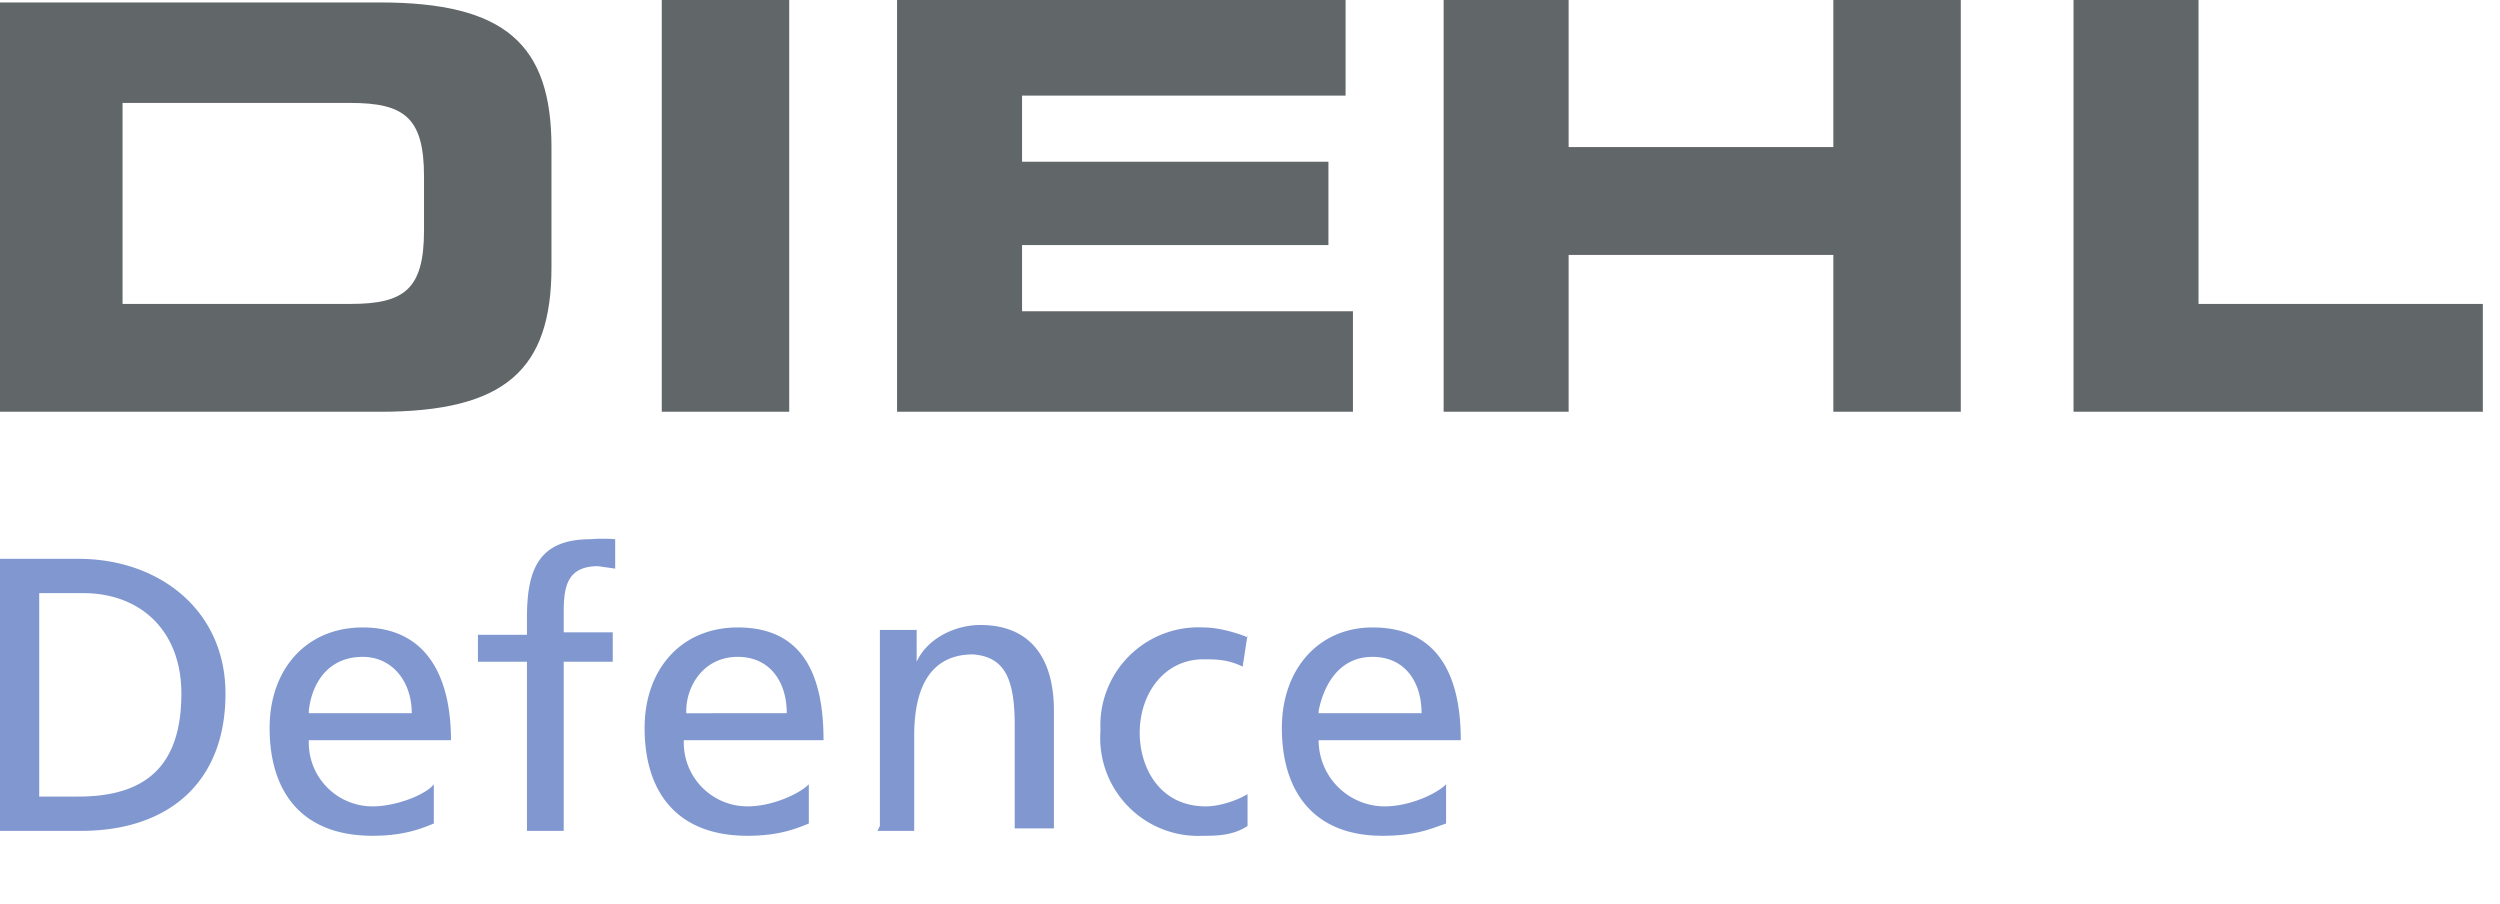
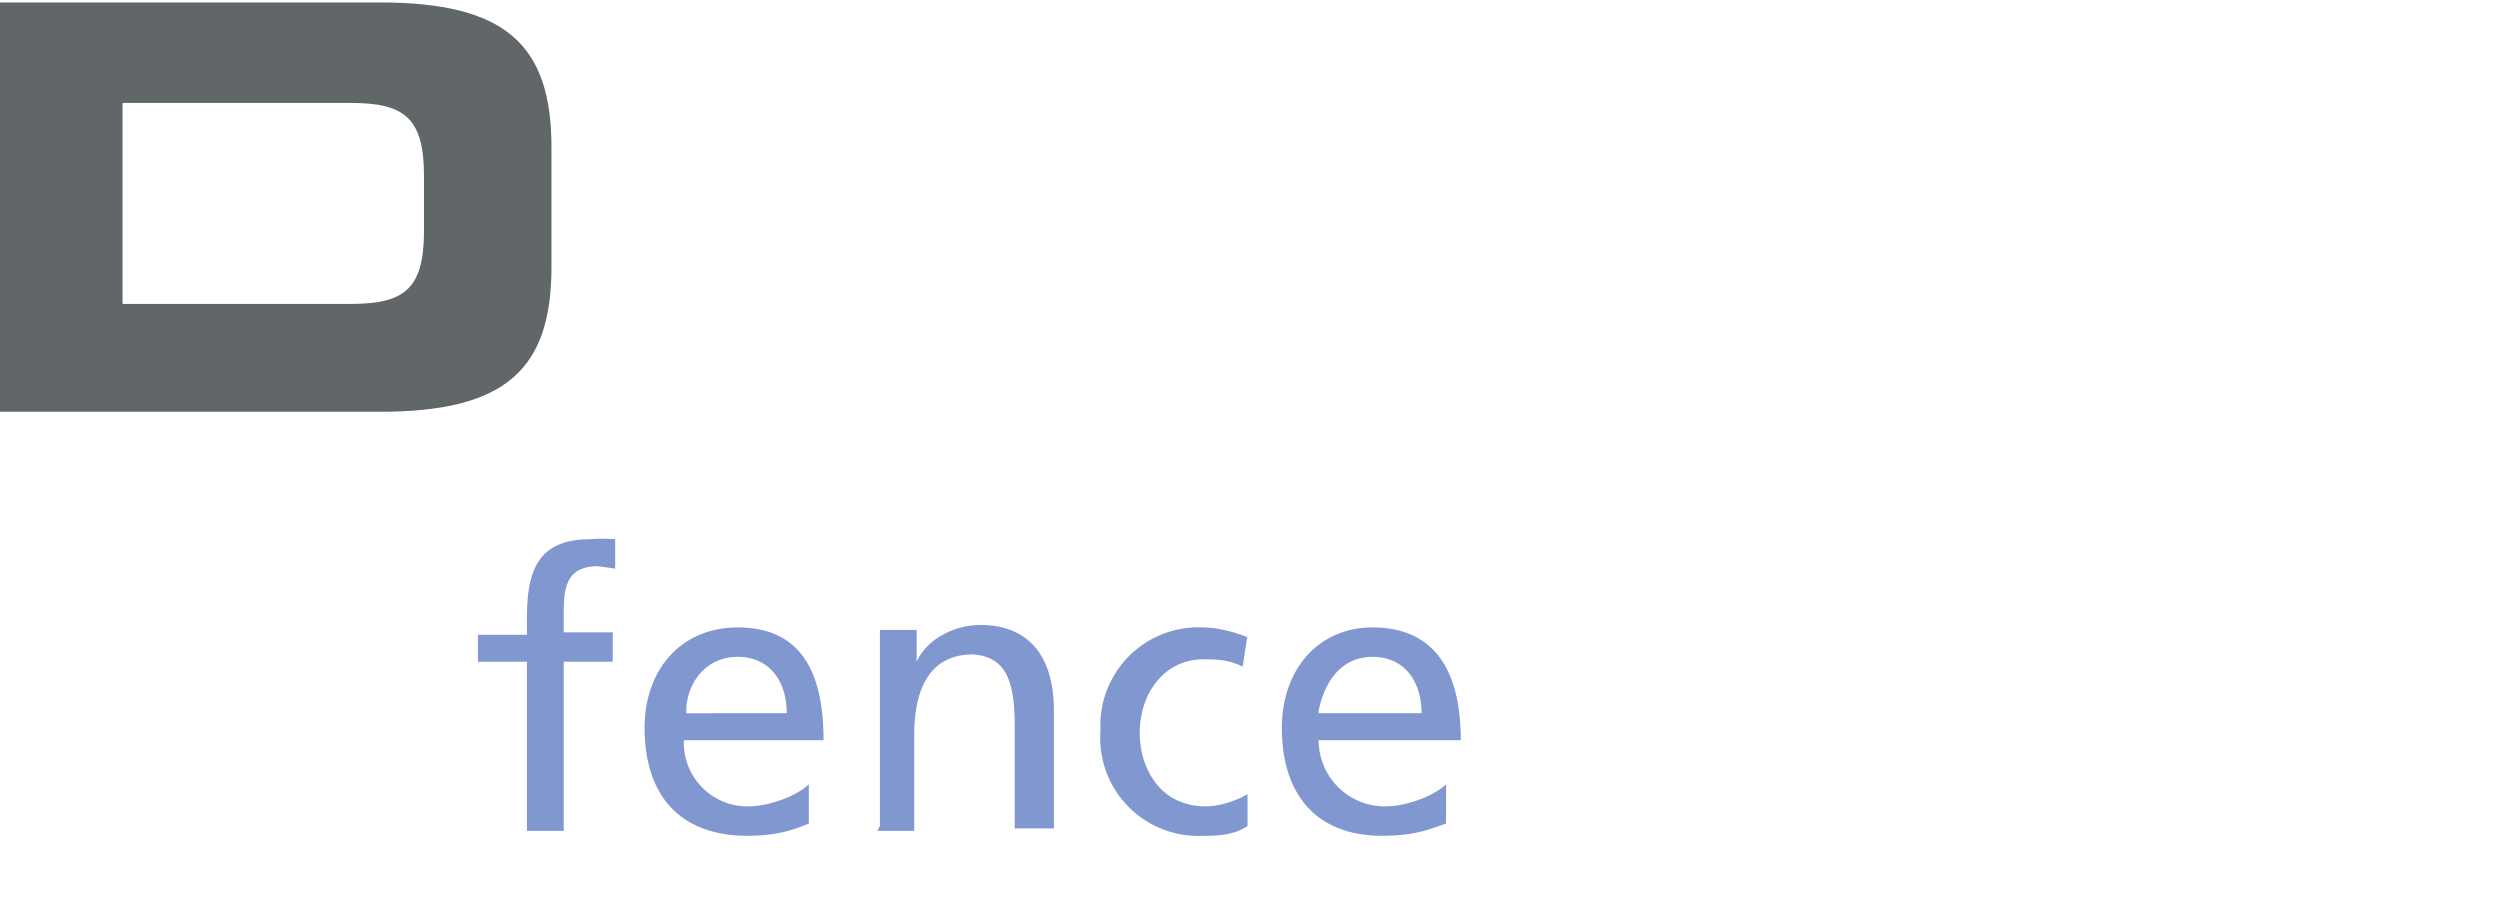
<svg xmlns="http://www.w3.org/2000/svg" viewBox="0 0 102 36.9">
  <g fill="#616669">
    <path fill-rule="evenodd" d="M0 16.8h15.5c5.1 0 7-1.7 7-5.9V6c0-4.2-1.9-5.9-7-5.9H0v16.8zM5.1 4.2h9.2c2.2 0 3 .6 3 3v2.2c0 2.4-.8 3-3 3H5V4.2z" />
-     <path d="M27 16.8h5.2V0H27v16.8zm9.6 0h18.6v-4.1H41.7V10h12.5V6.6H41.7V3.9h13.2V0H36.6v16.8zm22.3 0H64v-6.4h10.8v6.4H80V0h-5.2v6H64V0h-5.1v16.8zm25.7 0h16.7v-4.4H89.7V0h-5.1v16.8z" />
  </g>
  <g fill="#8097d0">
-     <path fill-rule="evenodd" d="M0 33.9h3.3c3.6 0 5.9-2 5.9-5.6 0-3.4-2.7-5.5-6-5.5H0v11zm1.6-9.7h1.8c2.3 0 4 1.5 4 4.1 0 2.9-1.4 4.2-4.2 4.2H1.6v-8.3zM17.7 32c-.3.4-1.5.9-2.5.9a2.6 2.6 0 0 1-2.6-2.7h5.8c0-2.6-1-4.6-3.6-4.6-2.3 0-3.8 1.7-3.8 4.1 0 2.6 1.3 4.4 4.2 4.4 1.3 0 2-.3 2.5-.5V32zm-5.1-3c.1-1 .7-2.2 2.2-2.2 1.2 0 2 1 2 2.3h-4.2z" />
    <path d="M21.5 33.9H23V27h2v-1.2h-2V25c0-1 .1-1.9 1.4-1.9l.7.1V22a6 6 0 0 0-1 0c-2.1 0-2.6 1.2-2.6 3.2v.7h-2V27h2v7z" />
    <path fill-rule="evenodd" d="M33 32c-.4.4-1.5.9-2.5.9a2.6 2.6 0 0 1-2.6-2.7h5.7c0-2.6-.8-4.6-3.5-4.6-2.3 0-3.8 1.7-3.8 4.1 0 2.6 1.3 4.4 4.2 4.4 1.3 0 2-.3 2.5-.5V32zm-5-3c0-1 .7-2.2 2.1-2.2 1.3 0 2 1 2 2.3H28z" />
    <path d="M35.8 33.9h1.5V30c0-2 .7-3.3 2.4-3.3 1.3.1 1.7 1 1.7 2.9v4.2H43V29c0-2.2-1-3.5-3-3.5-1.1 0-2.2.6-2.6 1.5v-1.3h-1.5v8zM50.9 26c-.5-.2-1.2-.4-1.8-.4a4 4 0 0 0-4.2 4.2 4 4 0 0 0 4.2 4.3c.5 0 1.2 0 1.8-.4v-1.3c-.5.3-1.2.5-1.7.5-1.9 0-2.7-1.6-2.7-3 0-1.6 1-3 2.6-3 .5 0 1 0 1.6.3l.2-1.3z" />
    <path fill-rule="evenodd" d="M59 32c-.4.4-1.5.9-2.5.9a2.7 2.7 0 0 1-2.7-2.7h5.8c0-2.6-.9-4.6-3.6-4.6-2.2 0-3.7 1.7-3.7 4.1 0 2.6 1.3 4.4 4.1 4.4 1.4 0 2-.3 2.6-.5V32zm-5.2-3c.2-1 .8-2.2 2.2-2.2 1.3 0 2 1 2 2.3h-4.2z" />
  </g>
</svg>